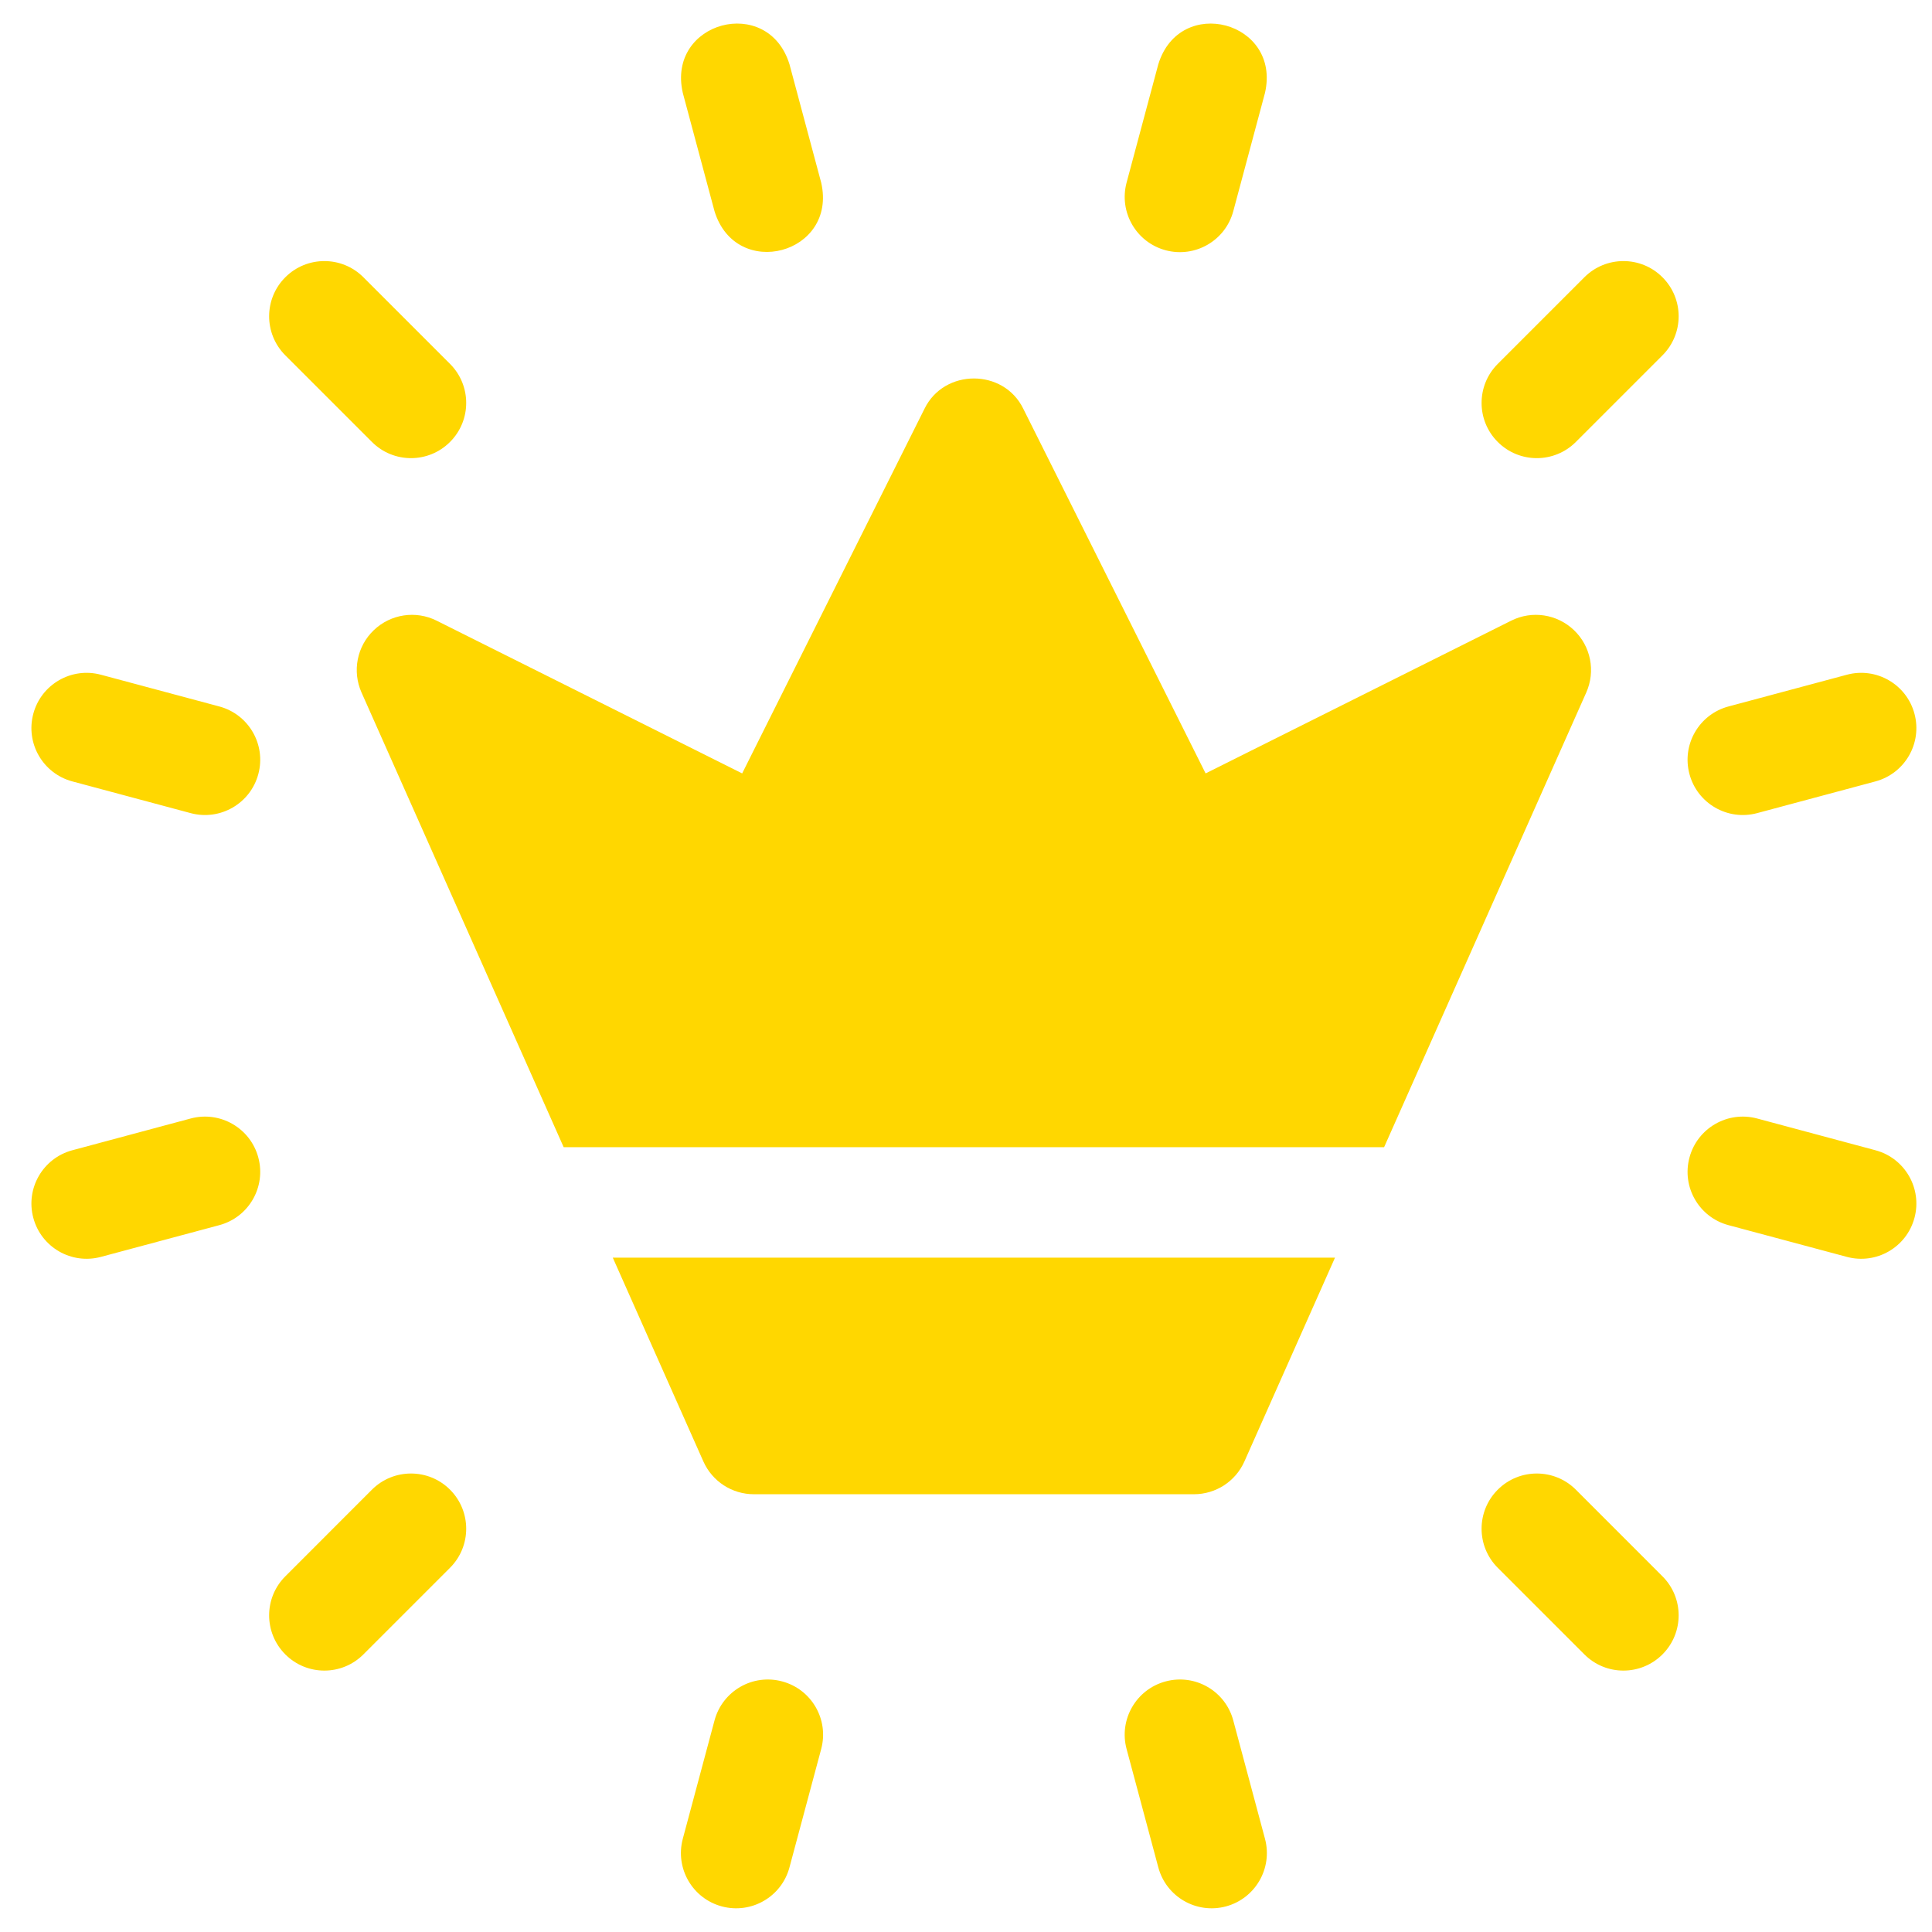
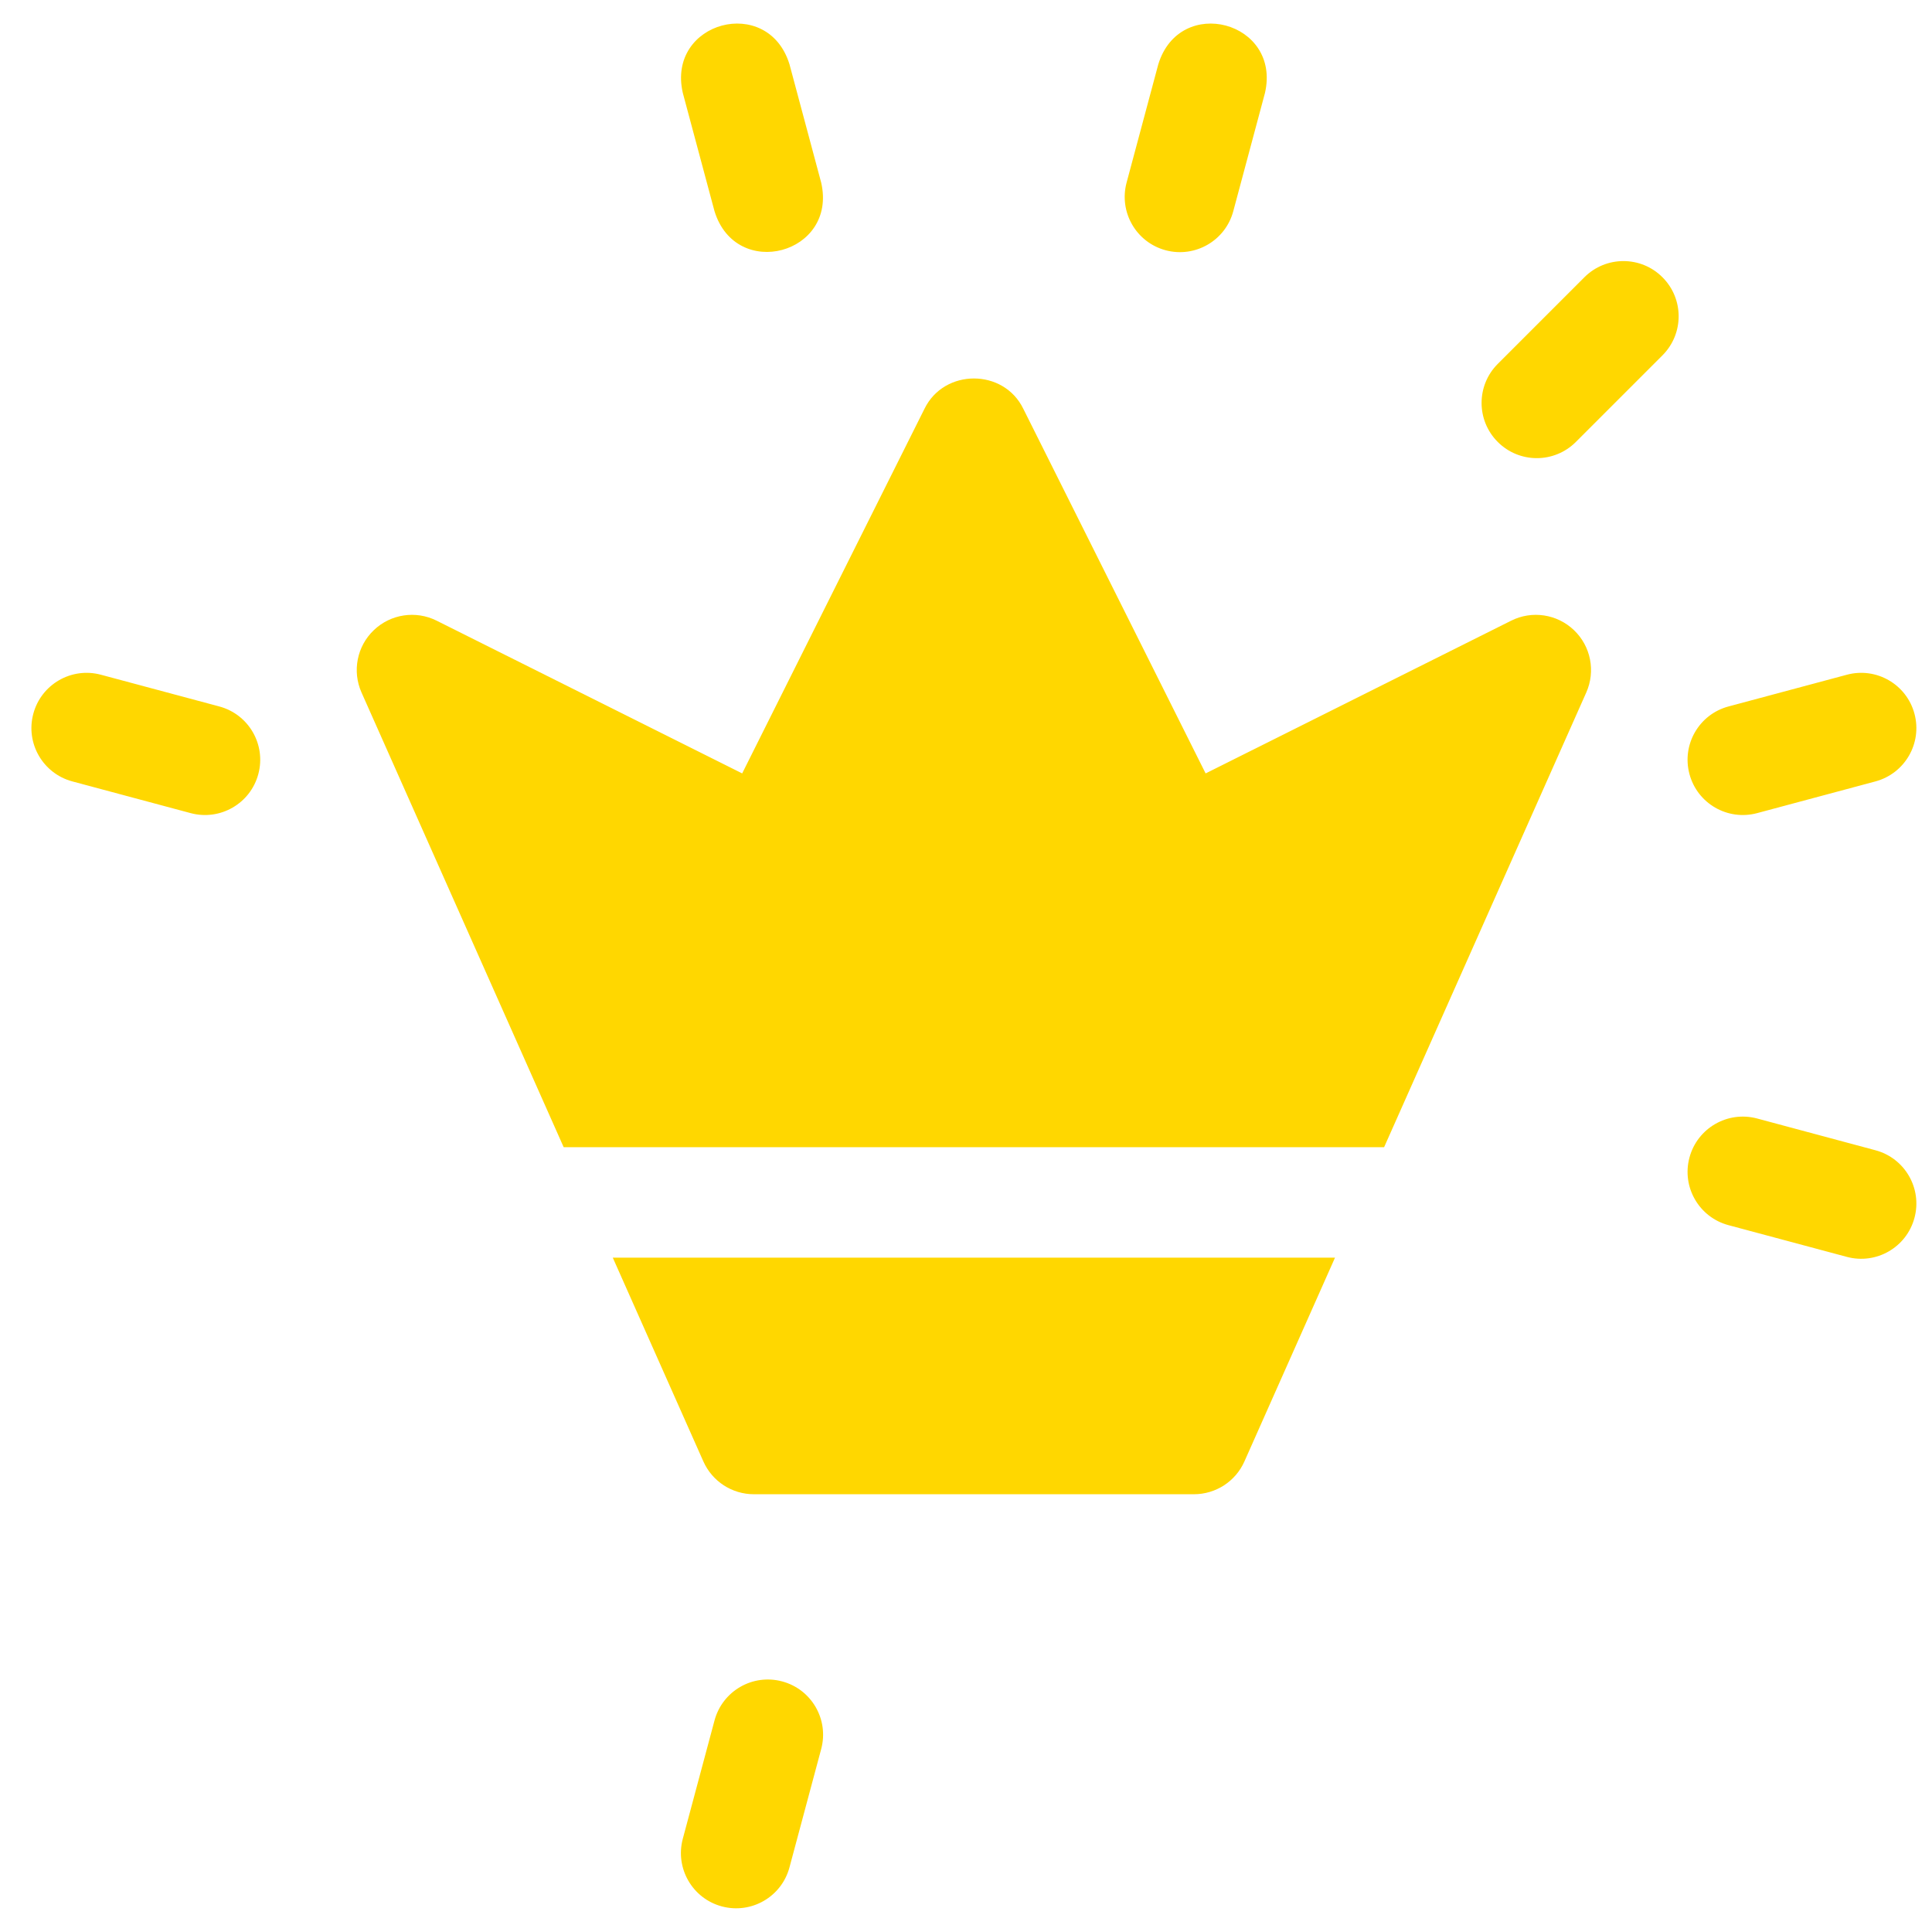
<svg xmlns="http://www.w3.org/2000/svg" width="41" height="41" viewBox="0 0 41 41" fill="none">
  <path d="M33.623 5.884L31.785 7.722C31.327 8.18 31.327 8.922 31.785 9.379C32.242 9.837 32.984 9.837 33.442 9.379L35.28 7.541C35.738 7.083 35.738 6.341 35.28 5.884C34.823 5.426 34.081 5.426 33.623 5.884Z" fill="#FFD700" />
-   <path d="M7.893 31.613L6.055 33.452C5.597 33.909 5.597 34.651 6.055 35.109C6.512 35.567 7.255 35.567 7.712 35.109L9.55 33.271C10.008 32.813 10.008 32.071 9.55 31.613C9.093 31.156 8.351 31.156 7.893 31.613Z" fill="#FFD700" />
-   <path d="M7.893 9.379C8.351 9.837 9.093 9.837 9.55 9.379C10.008 8.922 10.008 8.18 9.55 7.722L7.712 5.884C7.255 5.426 6.513 5.426 6.055 5.884C5.597 6.341 5.597 7.083 6.055 7.541L7.893 9.379Z" fill="#FFD700" />
-   <path d="M33.442 31.613C32.984 31.156 32.242 31.156 31.785 31.613C31.327 32.071 31.327 32.813 31.785 33.271L33.623 35.109C34.08 35.567 34.822 35.567 35.28 35.109C35.738 34.651 35.738 33.909 35.28 33.452L33.442 31.613Z" fill="#FFD700" />
  <path d="M24.737 5.311C25.362 5.478 26.005 5.107 26.172 4.482L26.845 1.971C27.191 0.456 25.038 -0.12 24.581 1.364L23.908 3.875C23.741 4.501 24.111 5.143 24.737 5.311Z" fill="#FFD700" />
  <path d="M16.598 35.682C15.973 35.514 15.331 35.885 15.163 36.511L14.49 39.022C14.323 39.647 14.694 40.29 15.319 40.457C15.944 40.624 16.587 40.254 16.754 39.628L17.427 37.117C17.595 36.492 17.224 35.849 16.598 35.682Z" fill="#FFD700" />
  <path d="M4.653 14.992L2.142 14.319C1.517 14.151 0.874 14.522 0.707 15.147C0.539 15.773 0.91 16.415 1.536 16.583L4.047 17.256C4.672 17.423 5.315 17.052 5.482 16.427C5.65 15.802 5.279 15.159 4.653 14.992Z" fill="#FFD700" />
  <path d="M39.799 24.41L37.288 23.736C36.663 23.569 36.02 23.94 35.853 24.565C35.685 25.19 36.056 25.833 36.682 26L39.193 26.673C39.818 26.841 40.461 26.47 40.628 25.845C40.796 25.22 40.425 24.577 39.799 24.41Z" fill="#FFD700" />
  <path d="M15.163 4.482C15.621 5.968 17.774 5.389 17.427 3.876L16.754 1.364C16.297 -0.121 14.144 0.457 14.49 1.971L15.163 4.482Z" fill="#FFD700" />
-   <path d="M26.172 36.511C26.005 35.885 25.362 35.514 24.737 35.682C24.111 35.849 23.74 36.492 23.908 37.117L24.581 39.628C24.748 40.254 25.391 40.624 26.016 40.457C26.641 40.289 27.012 39.647 26.845 39.022L26.172 36.511Z" fill="#FFD700" />
  <path d="M37.288 17.256L39.799 16.583C40.425 16.415 40.796 15.773 40.628 15.147C40.461 14.522 39.818 14.151 39.193 14.319L36.682 14.992C36.056 15.159 35.685 15.802 35.853 16.427C36.02 17.052 36.663 17.423 37.288 17.256Z" fill="#FFD700" />
-   <path d="M4.047 23.736L1.536 24.41C0.91 24.577 0.539 25.22 0.707 25.845C0.874 26.47 1.517 26.841 2.142 26.673L4.653 26C5.279 25.833 5.65 25.19 5.482 24.565C5.315 23.94 4.672 23.569 4.047 23.736Z" fill="#FFD700" />
  <path d="M14.927 31.015C15.116 31.438 15.535 31.71 15.998 31.71H25.337C25.8 31.71 26.22 31.438 26.408 31.015L28.331 26.689H13.004L14.927 31.015Z" fill="#FFD700" />
  <path d="M33.402 13.373C33.045 13.031 32.511 12.95 32.069 13.172L25.585 16.413L21.716 8.675C21.299 7.817 20.037 7.818 19.619 8.675L15.75 16.413L9.267 13.172C8.824 12.95 8.29 13.031 7.933 13.373C7.575 13.714 7.471 14.244 7.672 14.696L11.962 24.345H29.373L33.663 14.696C33.864 14.244 33.76 13.714 33.402 13.373Z" fill="#FFD700" />
</svg>